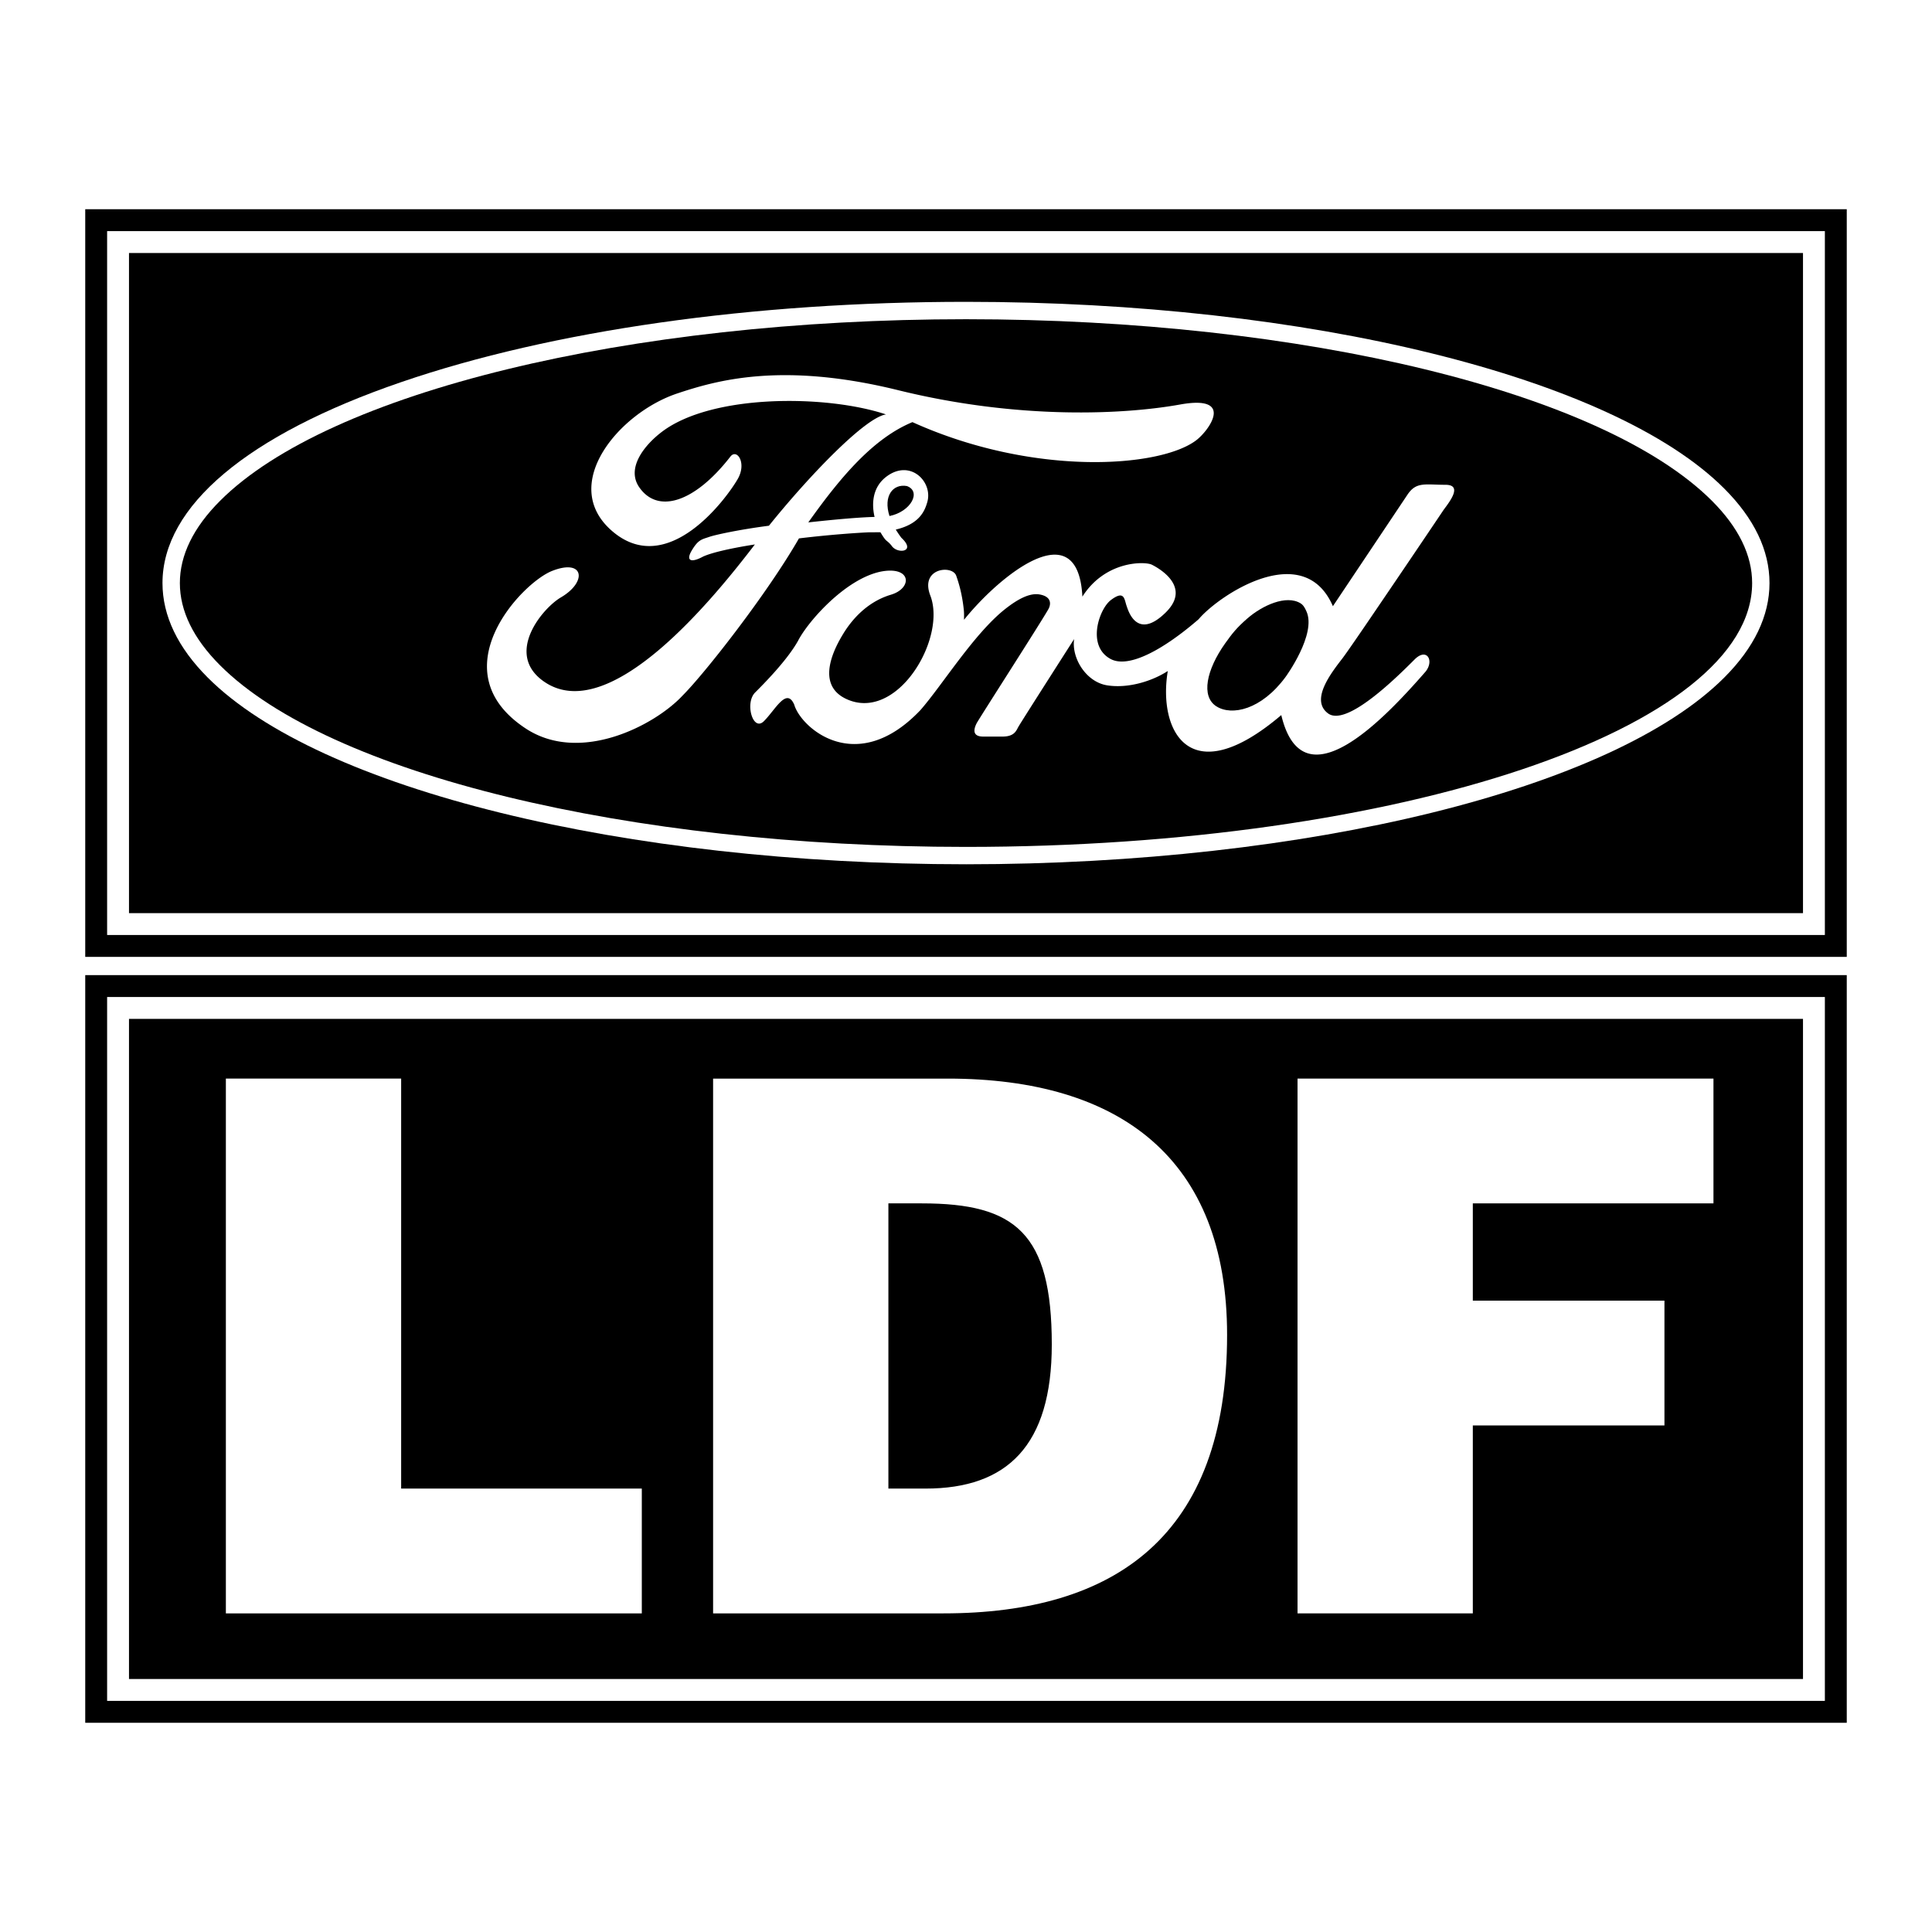
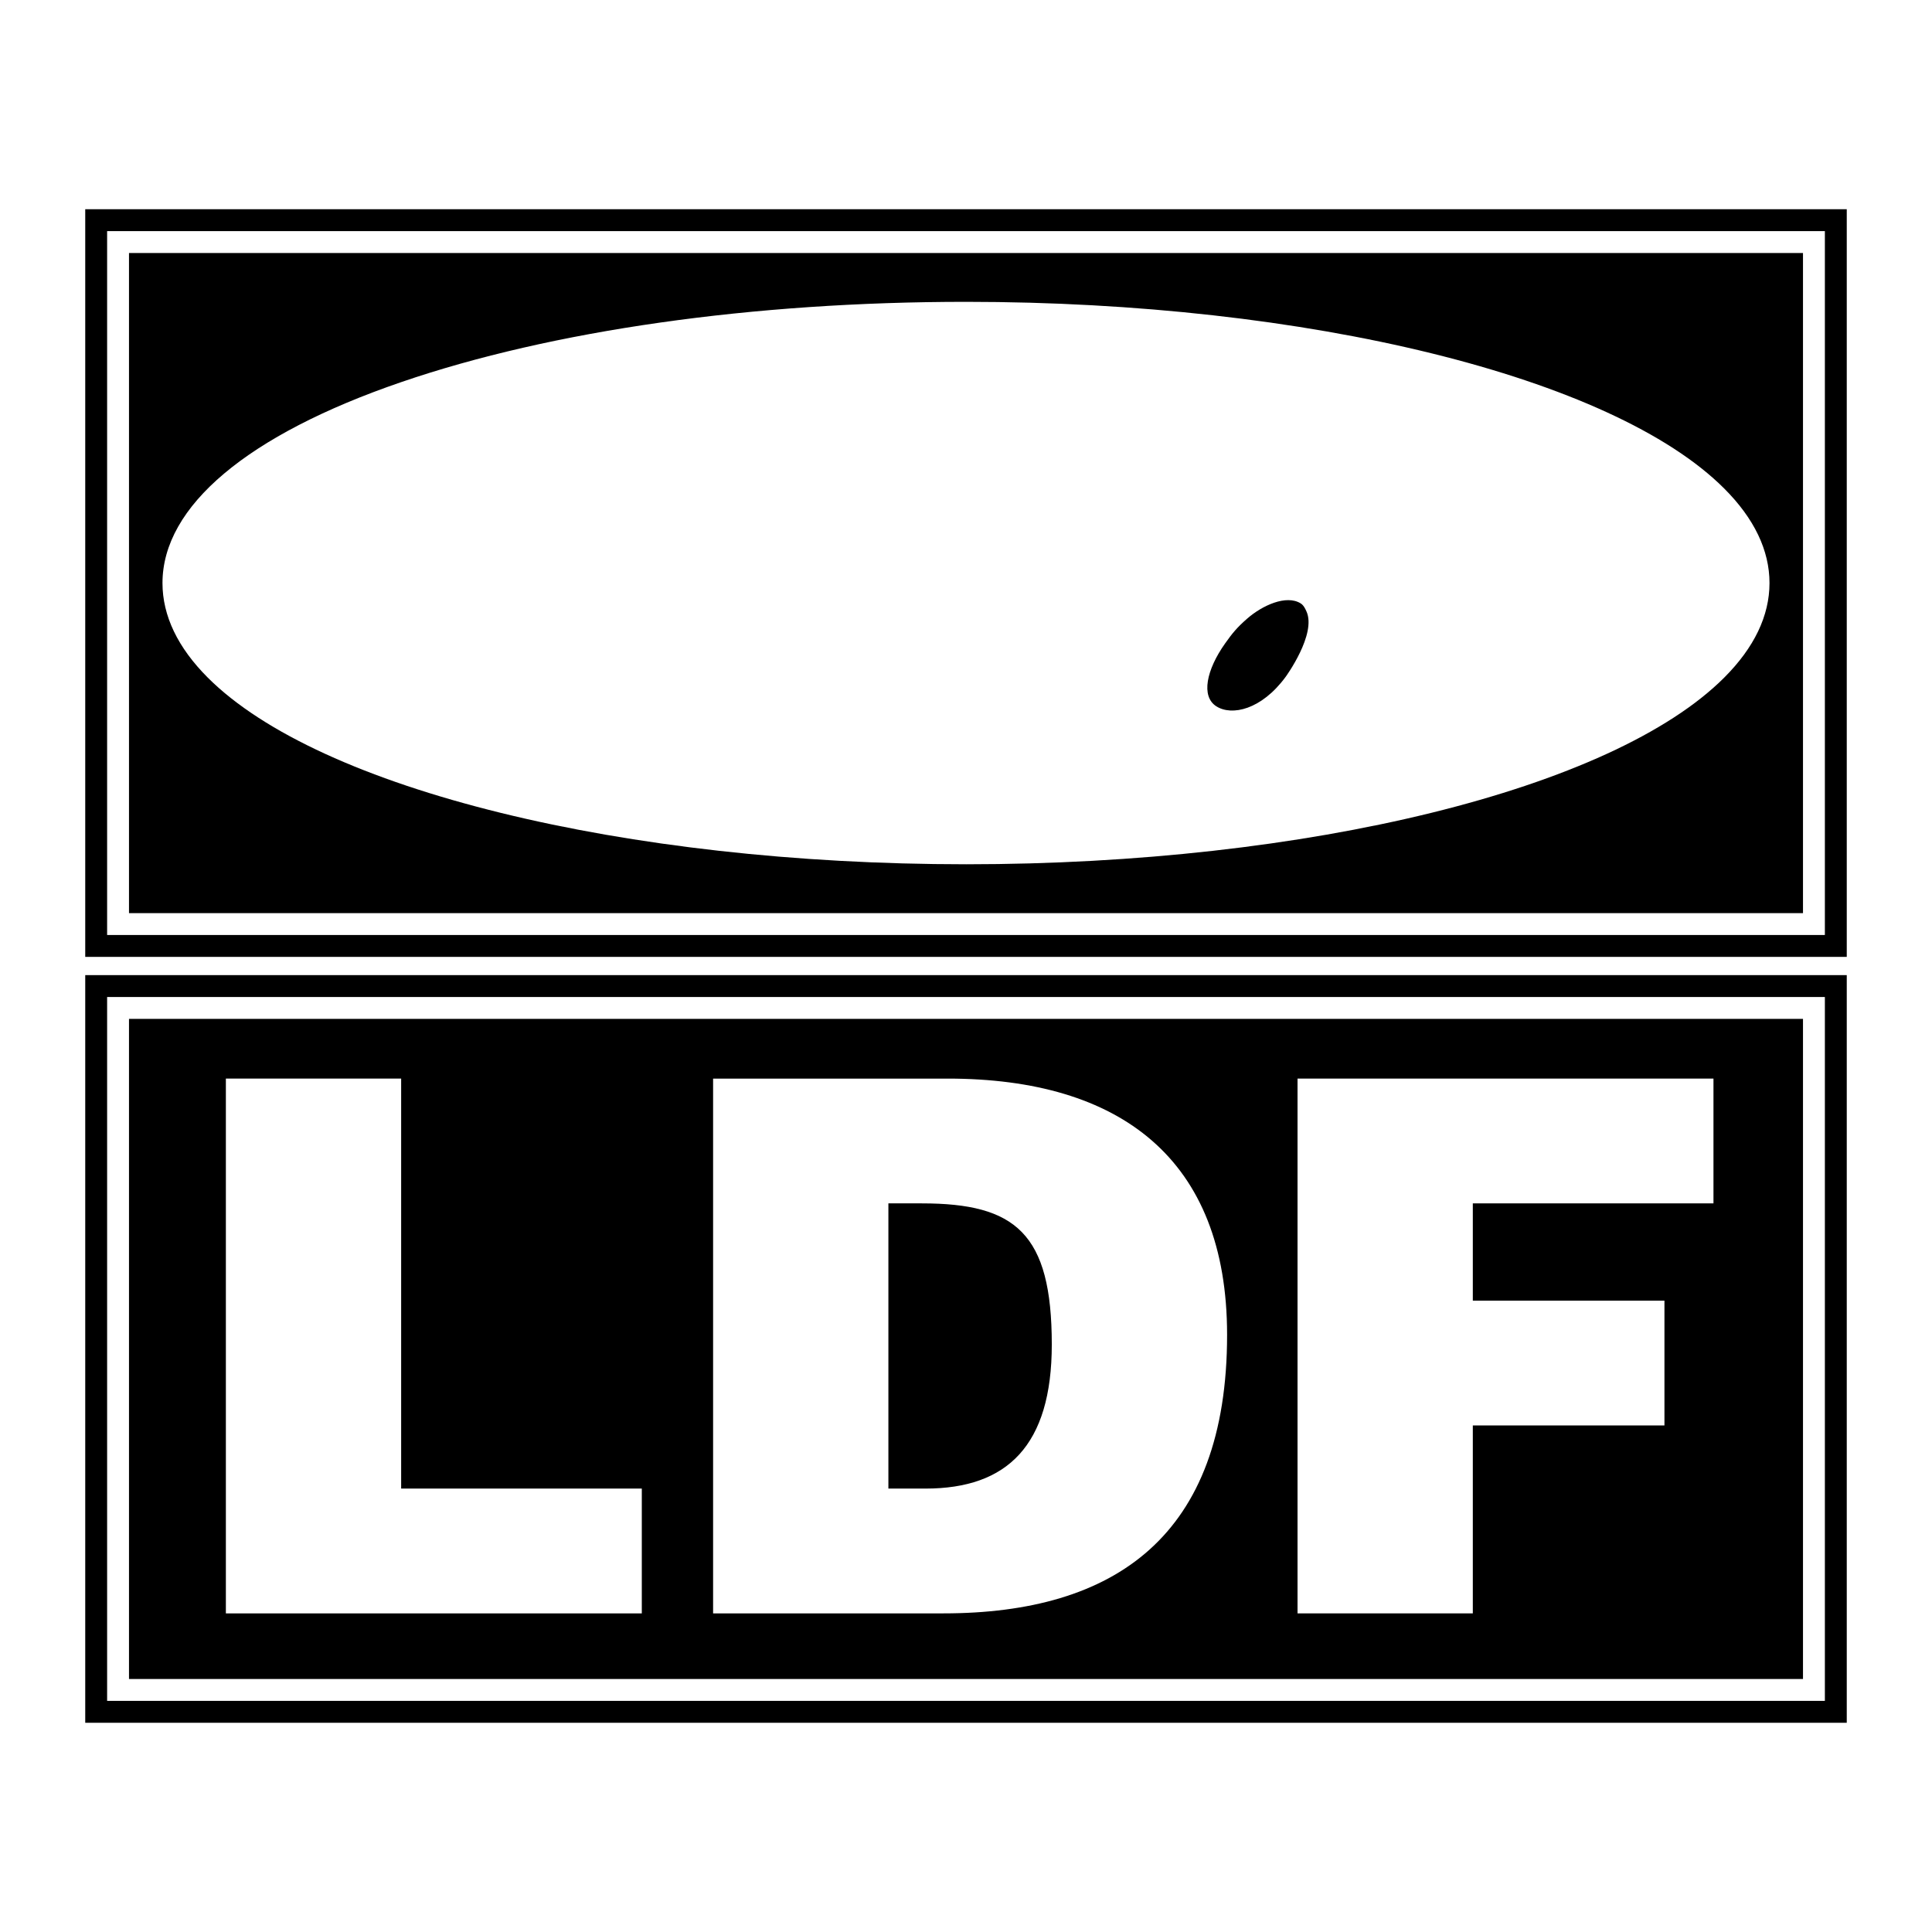
<svg xmlns="http://www.w3.org/2000/svg" width="2500" height="2500" viewBox="0 0 192.756 192.756">
  <g fill-rule="evenodd" clip-rule="evenodd">
    <path fill="#fff" d="M0 0h192.756v192.756H0V0z" />
    <path d="M8.504 95.468V20.875h175.748v74.593H8.504z" />
    <path fill="#fff" d="M182.068 93.285H10.687V23.059h171.381v70.226z" />
    <path d="M12.87 25.242v65.86h167.015v-65.86H12.87zM8.504 171.881V97.287h175.748v74.594H8.504z" />
    <path fill="#fff" d="M182.068 169.697H10.687V99.471h171.381v70.226z" />
    <path d="M12.87 101.654v65.86h167.015v-65.86H12.87z" />
    <path d="M96.378 86.229c34.106 0 64.505-7.483 75.644-18.621 3-3 4.521-6.175 4.521-9.437 0-3.26-1.52-6.435-4.521-9.435-11.137-11.138-41.537-18.622-75.644-18.622-21.274 0-41.288 2.845-56.354 8.011-15.356 5.266-23.813 12.385-23.813 20.047 0 3.261 1.522 6.436 4.522 9.437 11.139 11.137 41.538 18.62 75.645 18.62z" fill="#fff" />
-     <path d="M17.945 58.172c0-2.784 1.351-5.546 4.015-8.21C32.794 39.127 62.7 31.849 96.378 31.849c33.677 0 63.583 7.279 74.419 18.113 2.664 2.664 4.014 5.426 4.014 8.21 0 14.515-35.184 26.324-78.433 26.324-33.678 0-63.584-7.279-74.418-18.113-2.664-2.664-4.015-5.426-4.015-8.211z" />
    <path d="M86.636 53.11c.427 0 1.202-.013 1.209 0 .66 1.1.55.66 1.099 1.319.55.879 2.529.659.99-.77a9.343 9.343 0 0 1-.56-.824c2.377-.561 2.891-1.864 3.144-2.749.568-1.989-1.649-4.288-4.013-2.583-1.474 1.062-1.555 2.75-1.25 4.071-1.554.037-3.95.253-6.61.545 3.22-4.532 6.473-8.384 10.389-10.004 12.037 5.442 24.682 4.562 28.309 1.814 1.264-.957 3.902-4.562-1.594-3.573s-16.027 1.557-28.144-1.429c-11.599-2.858-18.116-.979-22.043.33-5.771 1.924-11.763 9.015-6.596 13.633 5.584 4.99 11.543-3.188 12.643-5.112.895-1.565-.055-3.023-.714-2.254-3.573 4.617-7.27 5.783-9.125 3.079-1.319-1.924.55-4.233 2.309-5.552 5.015-3.761 16.381-3.683 22.318-1.704-2.078.297-7.671 6.124-11.682 11.104-2.911.378-5.287.892-5.909 1.099l-.33.11c-.604.192-.907.357-1.429 1.209-.67 1.093-.109 1.319 1.1.66.906-.415 2.894-.855 5.167-1.209-3.958 5.167-14.523 18.335-21.108 13.633-3.848-2.749-.11-7.256 1.76-8.355 2.638-1.539 2.323-3.896-.88-2.639-3.078 1.209-11.324 10.004-2.639 15.721 5.452 3.588 12.918-.33 15.667-3.298 2.199-2.198 8.41-10.114 11.598-15.666 3.234-.391 5.852-.555 6.924-.606z" fill="#fff" />
-     <path d="M90.483 48.493c1.467.538.41 2.554-1.739 2.992-.638-1.993.332-3.241 1.739-2.992z" />
    <path d="M137.318 60.791a2112.07 2112.07 0 0 0 6.73-9.949c.66-.879 1.869-2.474.166-2.474-2.041 0-2.914-.33-3.793.99l-7.438 11.121c-2.924-6.737-11.355-1.115-13.396 1.302-3.344 2.897-6.93 4.975-8.795 3.958-1.902-1.038-1.49-3.533-.701-4.948.221-.397.475-.723.756-.935 1.32-.989 1.32-.109 1.539.55.031.092.074.226.135.384.357.946 1.352 2.653 3.713.385a4.93 4.93 0 0 0 .365-.385c2.07-2.419-1.057-4.139-1.684-4.452-.66-.33-4.617-.44-6.926 3.188-.398-7.838-7.018-3.003-10.719 1.044-.403.44-.768.868-1.089 1.264 0-.421.017-.627-.028-1.044-.18-1.654-.531-2.722-.752-3.353-.385-1.1-3.646-.784-2.583 1.979.162.422.26.881.301 1.374.369 4.453-4.096 11.042-8.656 8.96-3.221-1.47-1.118-5.244-.302-6.568.577-.935 2.062-3.051 4.727-3.848 2.171-.649 2.062-2.886-.99-2.309-3.545.715-7.283 4.975-8.272 6.899-1.1 1.979-3.518 4.397-4.288 5.167-1.046 1.046-.22 3.958.879 2.858 1.155-1.156 2.253-3.408 3.023-1.649.66 2.309 6.212 7.256 12.588.55 2.174-2.484 5.333-7.603 8.423-10.06 1.293-1.028 2.48-1.646 3.449-1.484 1.213.203 1.184.963.889 1.484-.777 1.374-6.951 10.971-7.154 11.379-.221.44-.549 1.319.66 1.319h1.924c1.209 0 1.373-.604 1.594-.989.318-.557 5.553-8.74 5.553-8.74-.275 1.924 1.209 4.287 3.297 4.617 2.09.33 4.48-.412 6.047-1.429-.99 5.937 2.145 12.203 11.324 4.397 2.143 9.015 10.277.385 14.4-4.342.881-1.1.111-2.419-1.098-1.209-1.65 1.649-6.762 6.761-8.631 5.387-1.826-1.342.33-4.067 1.43-5.497.387-.505 1.764-2.507 3.383-4.892z" fill="#fff" />
    <path d="M121.348 70.465c-1.539-.989-.99-3.628.879-6.267.74-1.045 1.205-1.605 2.199-2.474 1.52-1.329 3.895-2.404 5.326-1.534.307.187.453.506.588.797 1.045 2.27-2.066 6.536-2.066 6.536-2.42 3.3-5.387 3.932-6.926 2.942z" />
    <path fill="#fff" d="M22.535 160.967v-53.356h17.488v40.905h24.01v12.451H22.535zM71.146 160.967v-53.355h23.417c17.192 0 27.864 8.002 27.864 25.564 0 20.082-11.191 27.791-28.309 27.791H71.146z" />
    <path d="M88.635 148.516h3.705c8.152 0 12.597-4.297 12.597-14.375 0-11.117-3.631-14.08-12.968-14.08h-3.334v28.455z" />
    <path fill="#fff" d="M129.455 160.967v-53.356h41.498v12.45h-24.01v9.707h19.119v12.449h-19.119v18.75h-17.488z" />
  </g>
</svg>